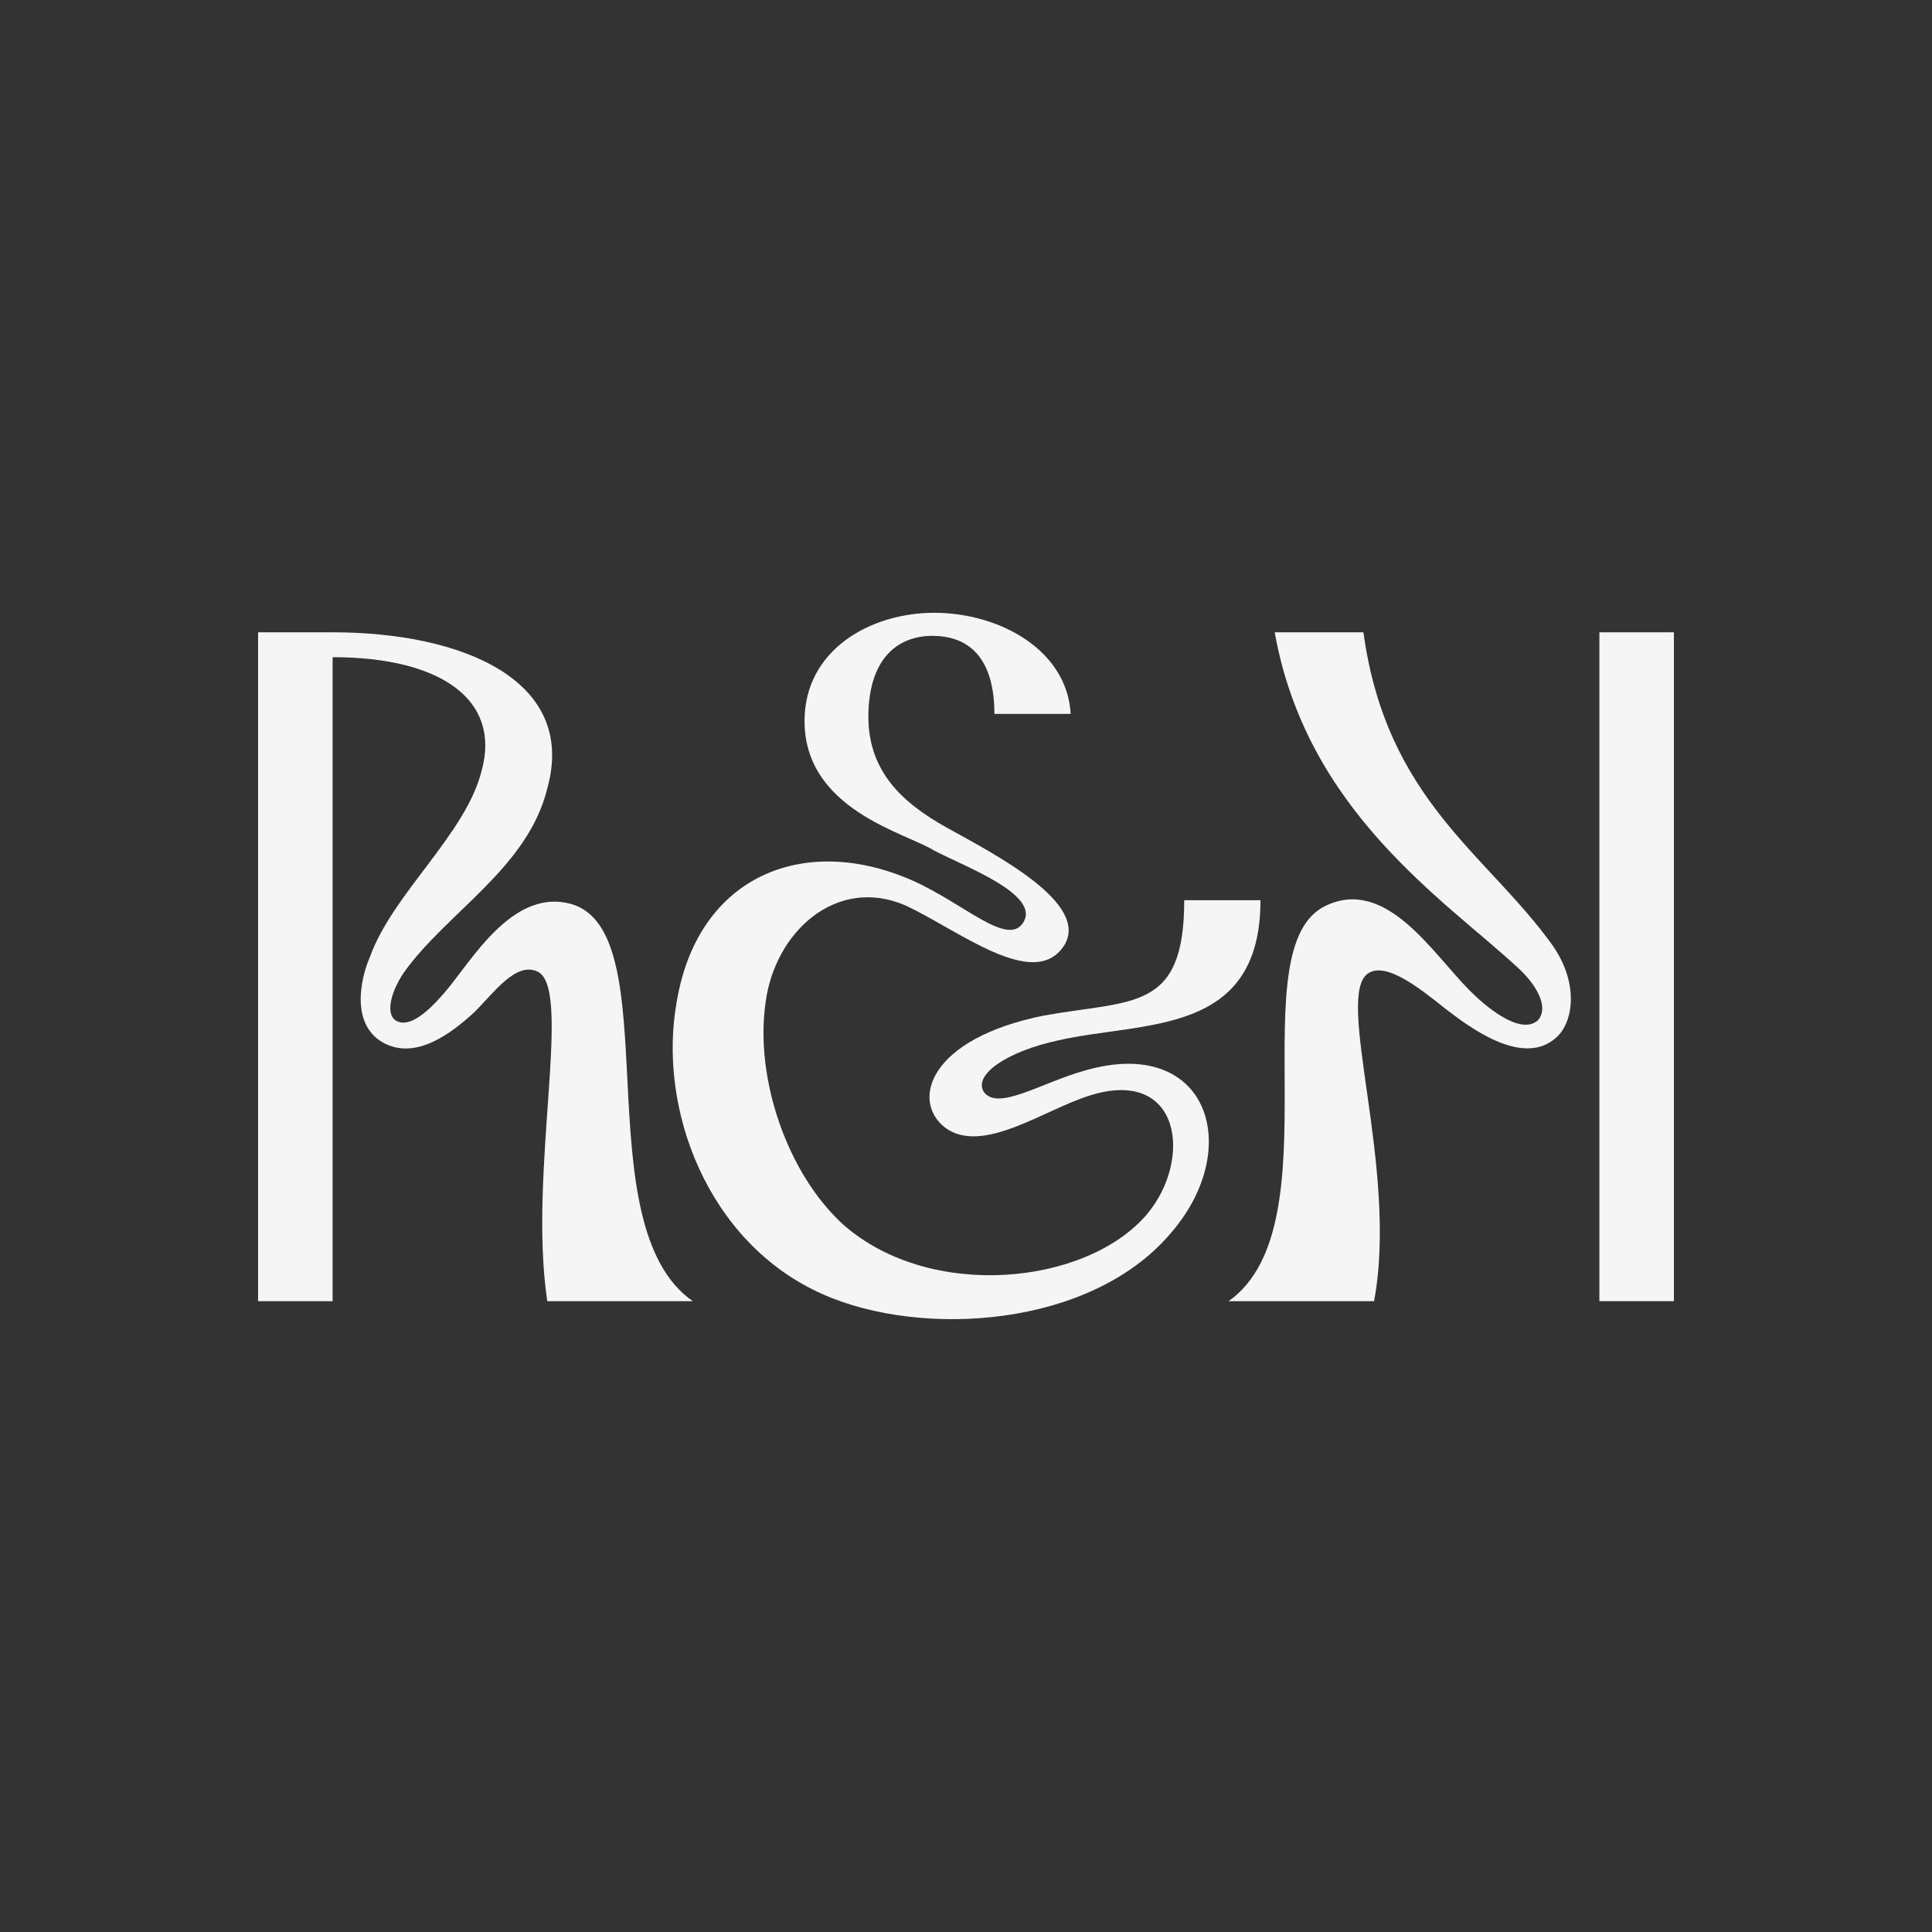
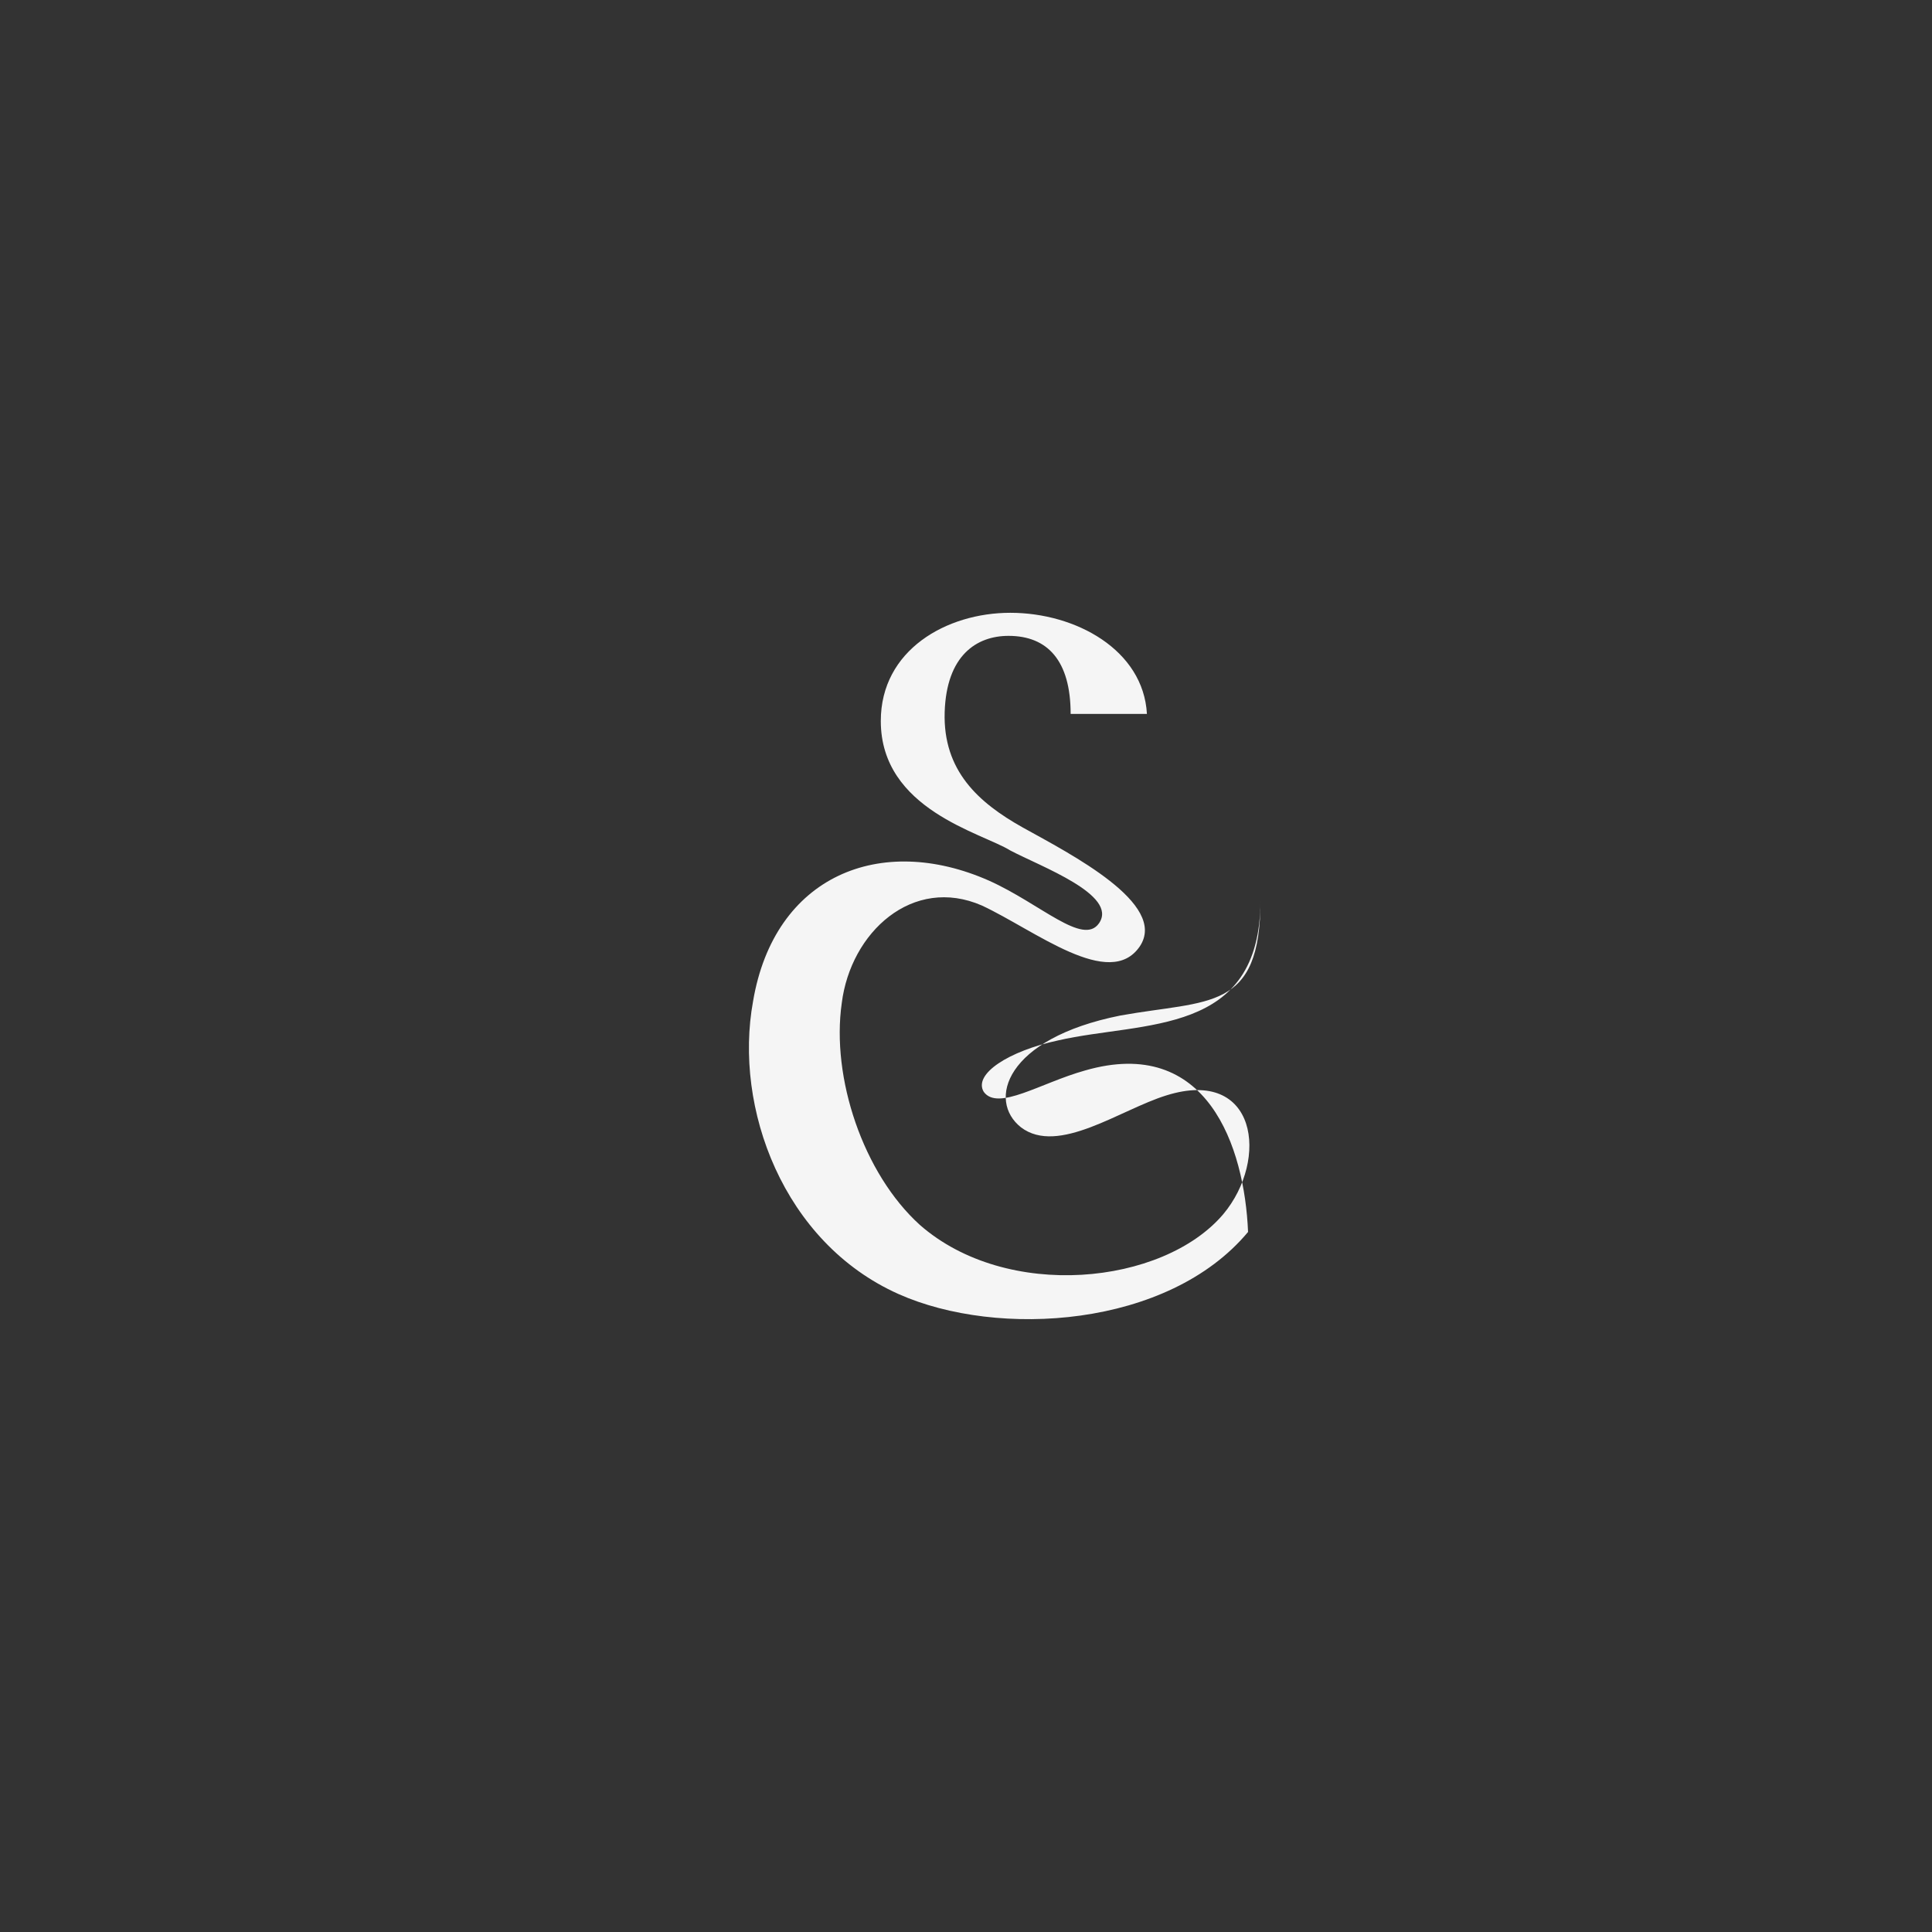
<svg xmlns="http://www.w3.org/2000/svg" id="Layer_1" data-name="Layer 1" viewBox="0 0 1500 1500">
  <rect x="0" y="0" width="1500" height="1500" fill="#333333" stroke="none" />
  <defs>
    <style>.cls-1{fill:#f5f5f5;}</style>
  </defs>
-   <path class="cls-1" d="M442.82,701.68c-41.32-11-71.63,35.81-90.91,60.61s-34.44,35.81-44.08,30.3c-8.27-4.13-5.51-20.66,5.51-37.19,33.06-46.83,96.42-81.27,111.57-143.26,23.42-84-66.12-121.22-166.67-121.22H200.38v519.31h57.86v-500c84,0,130.86,33.06,115.71,88.16-12.4,49.59-68.88,95-86.78,144.63-8.27,19.29-13.78,52.35,9.64,66.12,26.17,15.15,55.1-8.26,71.63-23.41,15.15-15.16,31.68-38.57,48.21-31.69,28.93,11-6.89,155.66,8.26,256.21h113C452.46,951,520,722.34,442.82,701.68Z" />
-   <path class="cls-1" d="M1058.56,490.92H989.68c24.8,139.13,132.24,208,188.72,260.35,15.15,13.77,24.79,31.68,15.15,41.32-13.78,11-40-11-52.34-23.41-28.93-28.93-64.75-88.16-111.58-66.12-68.88,31.68,8.26,247.94-75.76,307.17h112.95c19.29-103.31-31.68-238.3-4.13-254.83,13.77-8.26,38.57,11,59.23,27.55,17.91,13.78,59.23,45.46,85.4,23.42,13.78-11,19.29-41.33-1.37-71.63C1155,663.11,1076.46,621.78,1058.56,490.92Z" />
-   <rect class="cls-1" x="1241.76" y="490.92" width="57.85" height="519.31" />
-   <path class="cls-1" d="M842.29,831.16c-34.44,9.64-67.5,31.68-78.52,16.53-8.26-13.77,19.29-31.68,57.86-39.94,66.12-15.16,157-2.76,157-108.83h-59.2c0,86.79-39.95,77.14-108.82,89.54-89.54,17.91-103.31,66.12-77.14,86.78,28.93,22,77.14-13.77,112.95-24.79,70.26-22,79.9,49.59,44.08,92.29-46.83,55.1-168,67.49-235.55,8.26-44.08-39.94-68.87-114.33-60.61-172.18,6.89-55.1,55.1-99.18,108.83-75.76,41.32,19.28,99.17,66.12,122.59,31.68,22-33.06-53.72-71.63-90.91-92.29-34.44-19.29-62-44.08-60.61-89.54,1.38-44.08,24.79-59.23,49.59-59.23,30.3,0,48.21,19.28,48.21,60.61h59.23c-2.75-49.59-55.1-78.52-106.06-78.52-49.59,0-100.56,28.93-100.56,84,0,68.87,78.52,86.78,100.56,100.55,23.41,12.4,84,34.44,68.87,56.48-12.4,17.91-45.46-15.15-85.4-33.06-84-37.19-166.68-4.13-183.21,93.67-15.15,82.65,23.42,187.34,112.95,227.28,77.14,34.44,209.38,26.18,271.37-48.21C966.26,890.39,937.34,803.61,842.29,831.16Z" />
+   <path class="cls-1" d="M842.29,831.16c-34.44,9.64-67.5,31.68-78.52,16.53-8.26-13.77,19.29-31.68,57.86-39.94,66.12-15.16,157-2.76,157-108.83c0,86.79-39.95,77.14-108.82,89.54-89.54,17.91-103.31,66.12-77.14,86.78,28.93,22,77.14-13.77,112.95-24.79,70.26-22,79.9,49.59,44.08,92.29-46.83,55.1-168,67.49-235.55,8.26-44.08-39.94-68.87-114.33-60.61-172.18,6.89-55.1,55.1-99.18,108.83-75.76,41.32,19.28,99.17,66.12,122.59,31.68,22-33.06-53.72-71.63-90.91-92.29-34.44-19.29-62-44.08-60.61-89.54,1.38-44.08,24.79-59.23,49.59-59.23,30.3,0,48.21,19.28,48.21,60.61h59.23c-2.75-49.59-55.1-78.52-106.06-78.52-49.59,0-100.56,28.93-100.56,84,0,68.87,78.52,86.78,100.56,100.55,23.41,12.4,84,34.44,68.87,56.48-12.4,17.91-45.46-15.15-85.4-33.06-84-37.19-166.68-4.13-183.21,93.67-15.15,82.65,23.42,187.34,112.95,227.28,77.14,34.44,209.38,26.18,271.37-48.21C966.26,890.39,937.34,803.61,842.29,831.16Z" />
</svg>